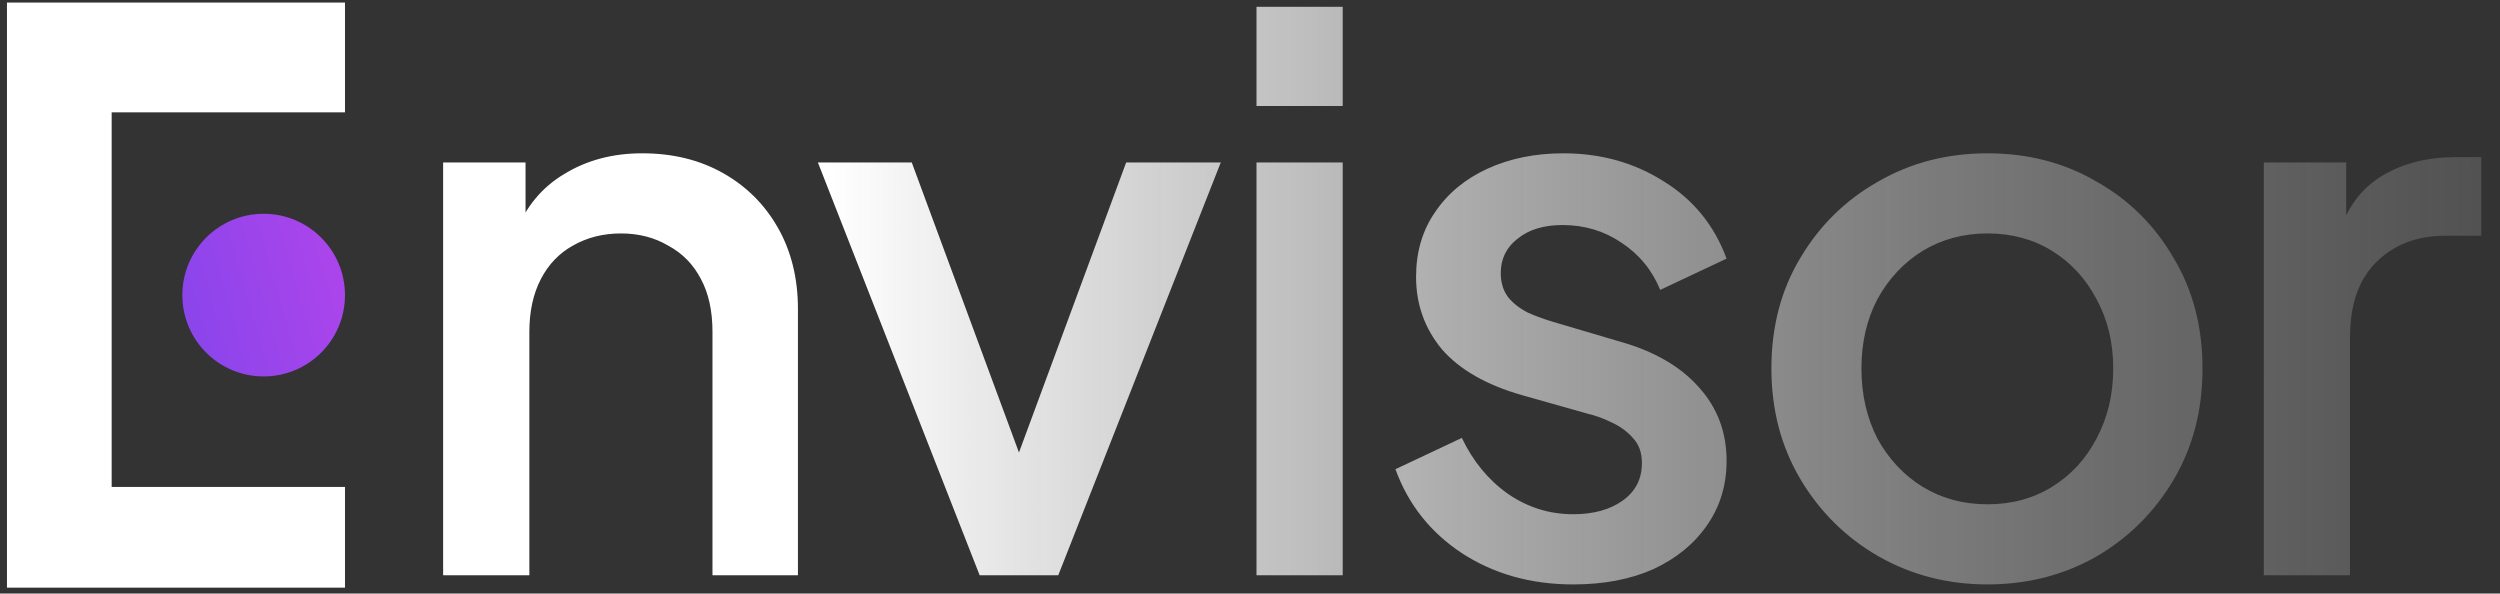
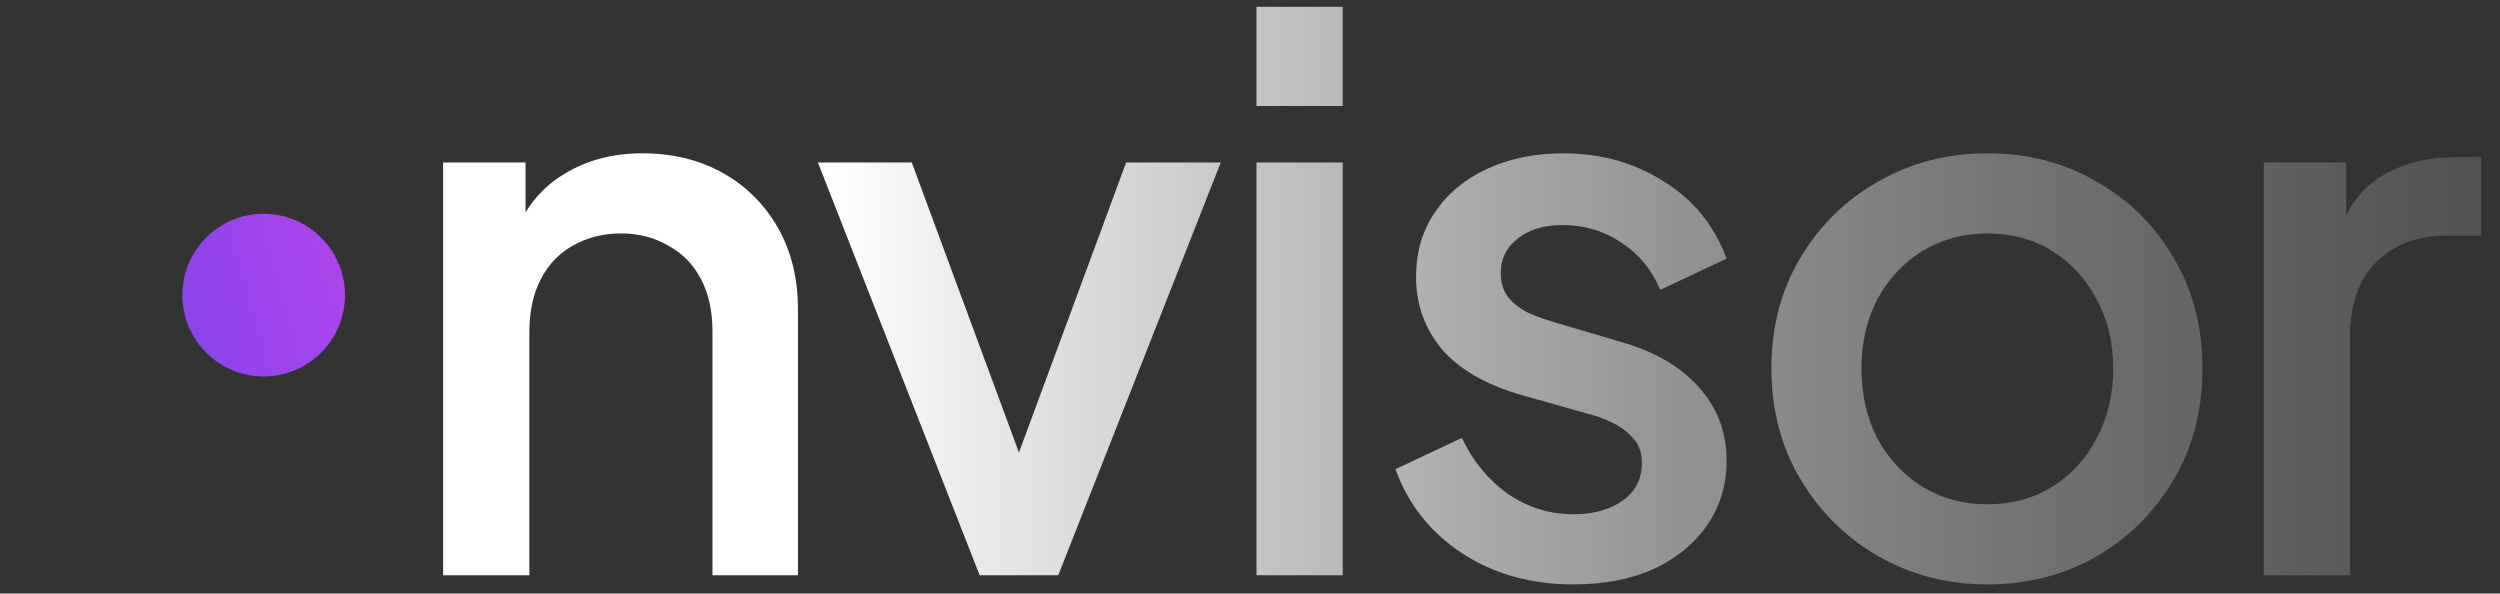
<svg xmlns="http://www.w3.org/2000/svg" width="139" height="33" viewBox="0 0 139 33" fill="none">
  <rect x="0" y="0" width="139" height="33" fill="#333333" stroke="none" />
  <path d="M24.638 31.985V9.033H29.22V13.53L28.668 12.936C29.234 11.494 30.139 10.405 31.383 9.669C32.628 8.906 34.07 8.524 35.71 8.524C37.407 8.524 38.906 8.892 40.207 9.627C41.508 10.362 42.527 11.38 43.262 12.681C43.997 13.982 44.365 15.482 44.365 17.178V31.985H39.614V18.451C39.614 17.292 39.401 16.316 38.977 15.524C38.553 14.704 37.945 14.082 37.153 13.657C36.389 13.205 35.512 12.979 34.523 12.979C33.533 12.979 32.642 13.205 31.85 13.657C31.086 14.082 30.492 14.704 30.068 15.524C29.644 16.344 29.432 17.32 29.432 18.451V31.985H24.638ZM54.469 31.985L45.475 9.033H50.694L57.609 27.742H55.7L62.615 9.033H67.875L58.839 31.985H54.469ZM69.861 31.985V9.033H74.655V31.985H69.861ZM69.861 5.894V0.378H74.655V5.894H69.861ZM87.472 32.494C85.125 32.494 83.06 31.914 81.278 30.754C79.525 29.595 78.294 28.039 77.587 26.087L81.278 24.348C81.9 25.649 82.749 26.681 83.823 27.445C84.927 28.209 86.143 28.591 87.472 28.591C88.603 28.591 89.522 28.336 90.23 27.827C90.937 27.318 91.29 26.625 91.29 25.748C91.29 25.183 91.135 24.73 90.823 24.391C90.512 24.023 90.117 23.726 89.636 23.5C89.183 23.273 88.716 23.104 88.236 22.991L84.63 21.972C82.65 21.407 81.165 20.558 80.175 19.427C79.213 18.267 78.733 16.924 78.733 15.397C78.733 14.011 79.086 12.809 79.793 11.791C80.5 10.744 81.476 9.938 82.721 9.372C83.965 8.807 85.365 8.524 86.921 8.524C89.013 8.524 90.88 9.047 92.52 10.094C94.161 11.112 95.32 12.54 95.999 14.379L92.308 16.118C91.856 15.015 91.135 14.138 90.145 13.488C89.183 12.837 88.094 12.512 86.878 12.512C85.832 12.512 84.997 12.766 84.375 13.275C83.753 13.756 83.442 14.393 83.442 15.184C83.442 15.722 83.583 16.174 83.866 16.542C84.149 16.881 84.516 17.164 84.969 17.391C85.421 17.589 85.888 17.758 86.369 17.9L90.102 19.003C91.997 19.54 93.454 20.389 94.472 21.548C95.49 22.68 95.999 24.037 95.999 25.621C95.999 26.979 95.632 28.18 94.896 29.227C94.189 30.245 93.199 31.051 91.927 31.645C90.654 32.211 89.169 32.494 87.472 32.494ZM110.496 32.494C108.29 32.494 106.268 31.97 104.43 30.924C102.62 29.877 101.177 28.449 100.102 26.639C99.028 24.829 98.49 22.779 98.49 20.488C98.49 18.168 99.028 16.118 100.102 14.336C101.177 12.526 102.62 11.112 104.43 10.094C106.24 9.047 108.262 8.524 110.496 8.524C112.759 8.524 114.781 9.047 116.563 10.094C118.373 11.112 119.801 12.526 120.848 14.336C121.923 16.118 122.46 18.168 122.46 20.488C122.46 22.807 121.923 24.871 120.848 26.681C119.773 28.492 118.331 29.92 116.521 30.966C114.711 31.985 112.702 32.494 110.496 32.494ZM110.496 28.039C111.854 28.039 113.056 27.714 114.102 27.063C115.149 26.413 115.969 25.522 116.563 24.391C117.185 23.231 117.496 21.93 117.496 20.488C117.496 19.045 117.185 17.758 116.563 16.627C115.969 15.496 115.149 14.605 114.102 13.954C113.056 13.304 111.854 12.979 110.496 12.979C109.167 12.979 107.965 13.304 106.89 13.954C105.844 14.605 105.01 15.496 104.387 16.627C103.793 17.758 103.496 19.045 103.496 20.488C103.496 21.93 103.793 23.231 104.387 24.391C105.01 25.522 105.844 26.413 106.89 27.063C107.965 27.714 109.167 28.039 110.496 28.039ZM125.867 31.985V9.033H130.449V13.657L130.025 12.979C130.534 11.479 131.354 10.405 132.486 9.754C133.617 9.075 134.974 8.736 136.558 8.736H137.958V13.106H135.964C134.381 13.106 133.094 13.601 132.104 14.591C131.142 15.552 130.661 16.938 130.661 18.748V31.985H125.867Z" fill="url(#paint0_linear_6023_80)" />
-   <path d="M19.181 6.246H6.208V27.074H19.181V32.673H0.387V0.143H19.181V6.246Z" fill="white" />
  <path d="M19.181 16.408C19.181 18.906 17.157 20.93 14.659 20.93C12.162 20.93 10.138 18.906 10.138 16.408C10.138 13.911 12.162 11.886 14.659 11.886C17.157 11.886 19.181 13.911 19.181 16.408Z" fill="url(#paint1_linear_6023_80)" />
  <defs>
    <linearGradient id="paint0_linear_6023_80" x1="46.168" y1="16.075" x2="217.111" y2="16.075" gradientUnits="userSpaceOnUse">
      <stop stop-color="white" />
      <stop offset="1" stop-opacity="0" />
    </linearGradient>
    <linearGradient id="paint1_linear_6023_80" x1="3.558" y1="31.009" x2="33.054" y2="22.603" gradientUnits="userSpaceOnUse">
      <stop stop-color="#6645EB" />
      <stop offset="1" stop-color="#D445EB" />
    </linearGradient>
  </defs>
</svg>